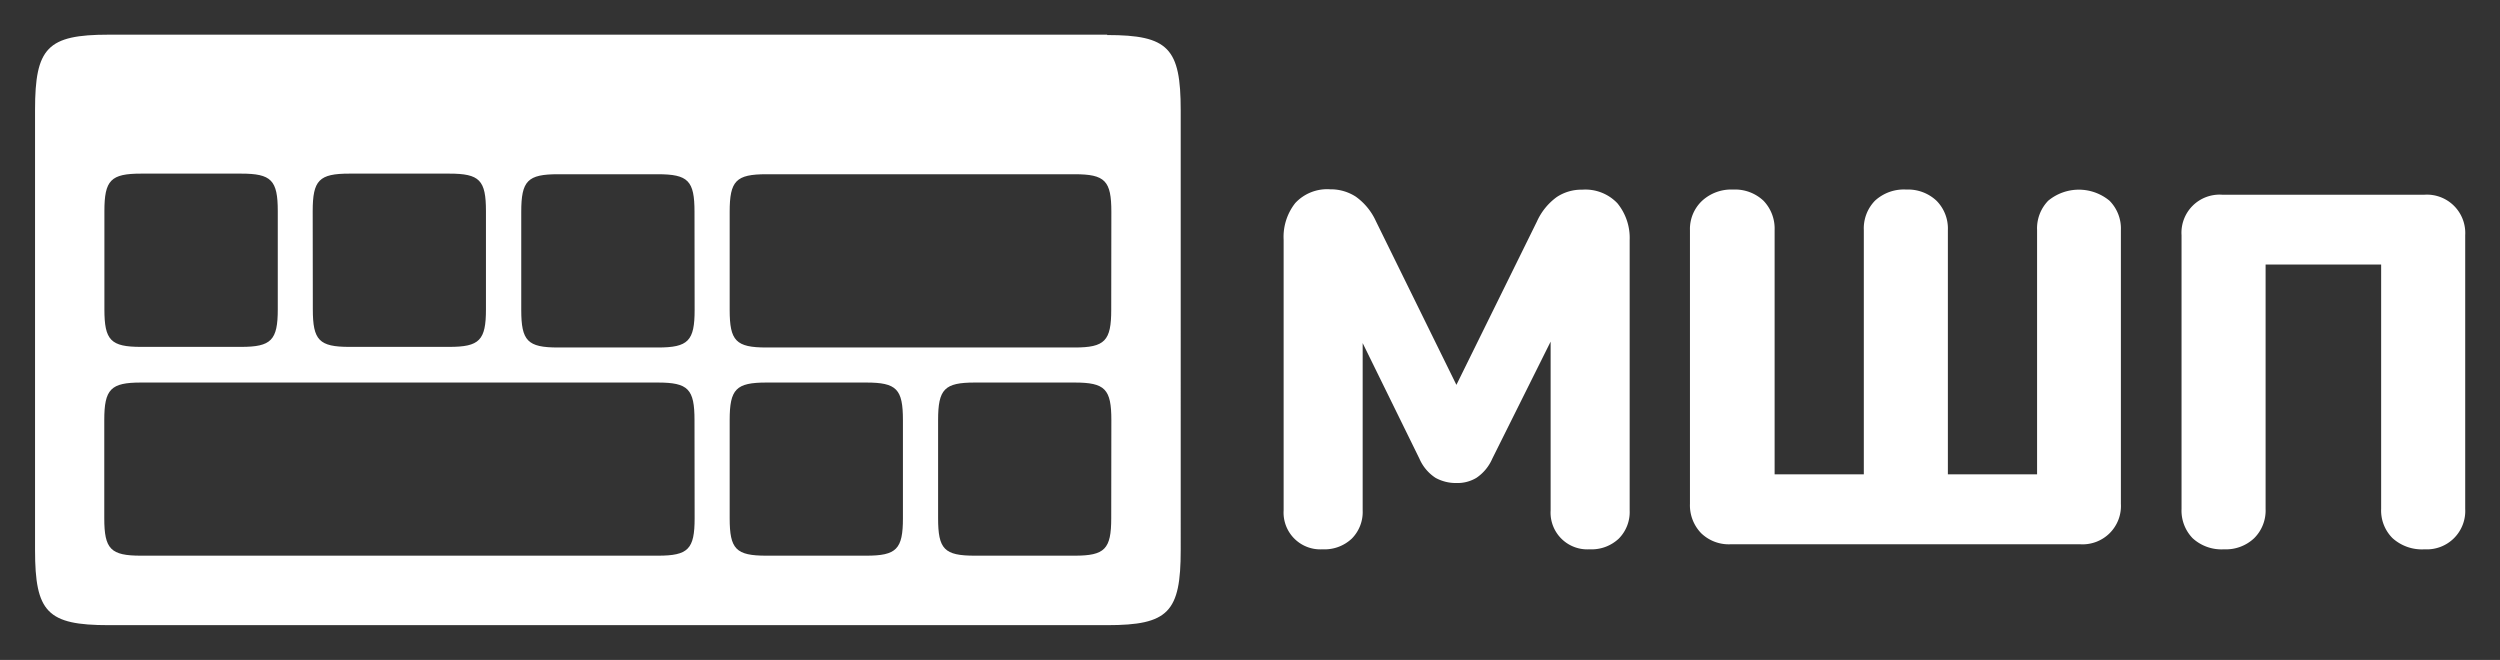
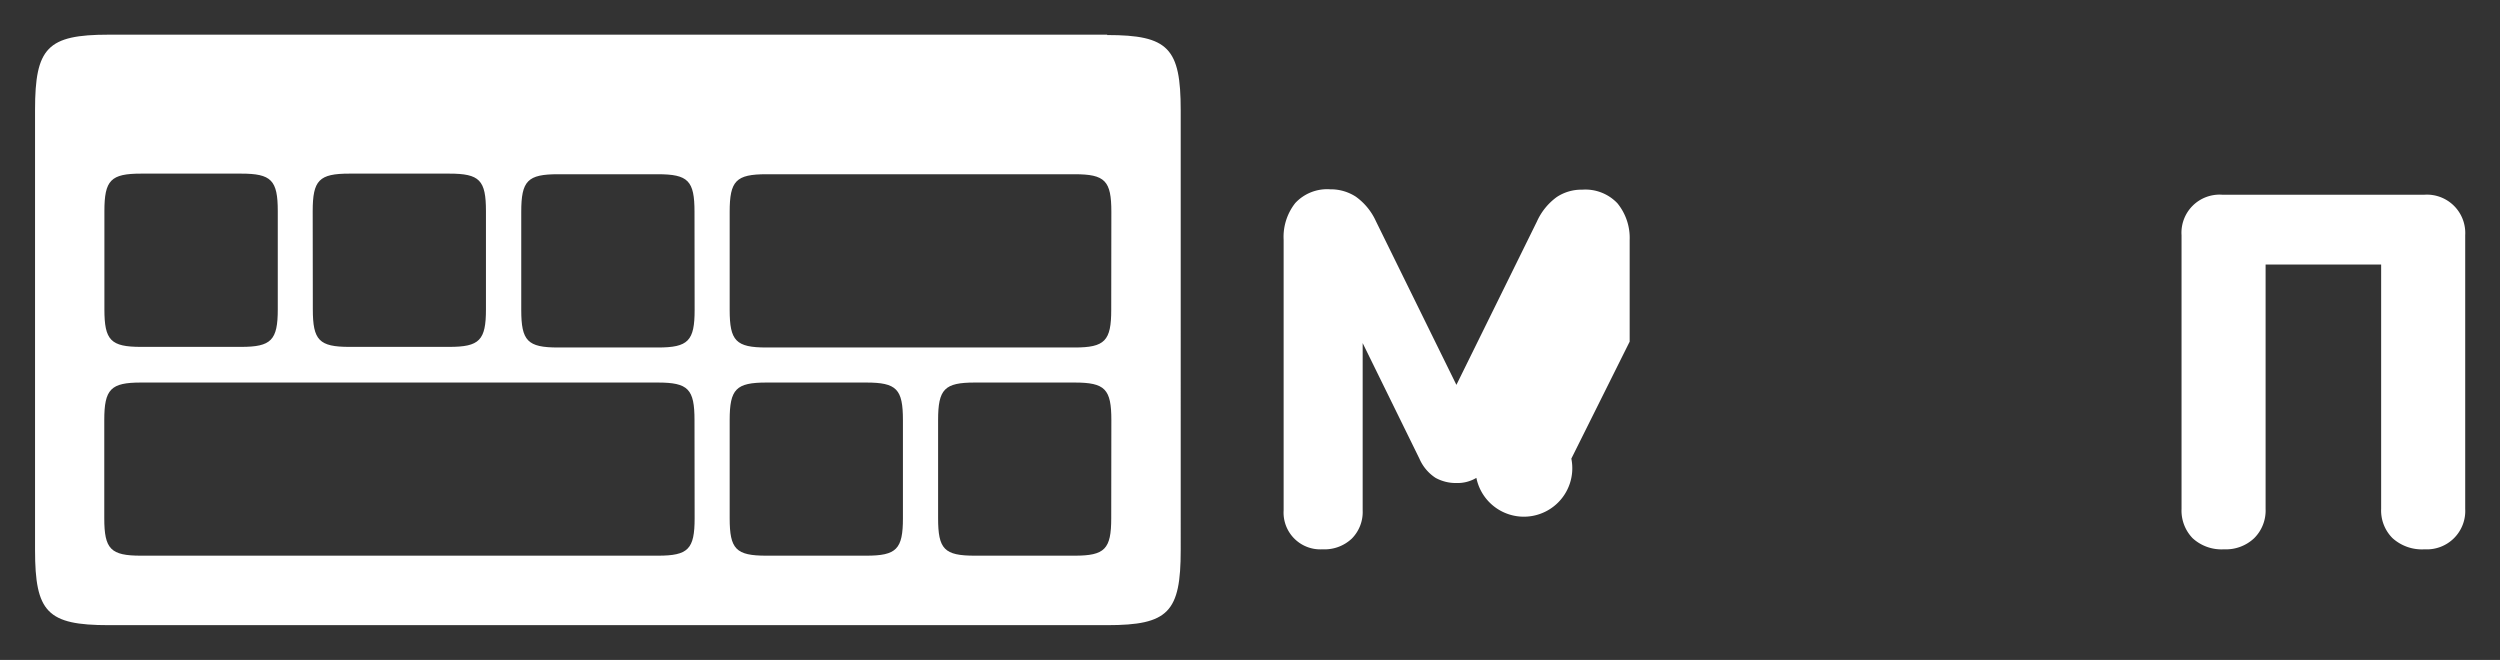
<svg xmlns="http://www.w3.org/2000/svg" id="Слой_1" data-name="Слой 1" viewBox="0 0 204.03 53.86">
  <rect x="0" y="0" width="204.03" height="53.86" fill="#333333" stroke="none" />
  <defs>
    <style>.cls-1{fill:#fff;}</style>
  </defs>
  <path class="cls-1" d="M90.36,2.83H8.86c-5,0-6,1.07-6,6.14V44.89c0,5.07,1,6.13,6,6.13h81.5c5,0,6-1.06,6-6.13V9c0-5.07-1-6.14-6-6.14M25.52,17.24c0-2.54.52-3.07,3-3.07h8.14c2.49,0,3,.53,3,3.07v8c0,2.53-.52,3.07-3,3.07H28.53c-2.49,0-3-.54-3-3.07Zm-17,0c0-2.54.52-3.07,3-3.07h8.15c2.48,0,3,.53,3,3.07v8c0,2.53-.53,3.07-3,3.07H11.52c-2.49,0-3-.54-3-3.07ZM56.69,42.29c0,2.53-.52,3.06-3,3.06H11.51c-2.48,0-3-.53-3-3.06v-8c0-2.54.53-3.07,3-3.07H53.68c2.49,0,3,.53,3,3.07Zm0-17c0,2.53-.52,3.07-3,3.07H45.54c-2.49,0-3-.54-3-3.07v-8c0-2.54.52-3.07,3-3.07h8.14c2.49,0,3,.53,3,3.07Zm17,17c0,2.53-.52,3.06-3,3.06H62.55c-2.49,0-3-.53-3-3.06v-8c0-2.54.52-3.07,3-3.07h8.14c2.49,0,3,.53,3,3.07Zm17,0c0,2.53-.52,3.06-3,3.06H79.56c-2.5,0-3-.53-3-3.06v-8c0-2.54.52-3.07,3-3.07H87.7c2.49,0,3,.53,3,3.07Zm0-17c0,2.53-.52,3.07-3,3.07H62.55c-2.49,0-3-.54-3-3.07v-8c0-2.54.52-3.07,3-3.07H87.7c2.49,0,3,.53,3,3.07Z" />
-   <path class="cls-1" d="M125.43,18.08a5,5,0,0,1,1.62-2,3.64,3.64,0,0,1,2.07-.6A3.6,3.6,0,0,1,132,16.59a4.46,4.46,0,0,1,1,3V41.65a3.08,3.08,0,0,1-.89,2.31,3.24,3.24,0,0,1-2.38.87,3,3,0,0,1-3.18-3.18V27.88l-4.76,9.55A3.61,3.61,0,0,1,120.49,39a3,3,0,0,1-1.63.42,3.43,3.43,0,0,1-1.7-.42,3.55,3.55,0,0,1-1.32-1.57L111.21,28V41.65a3.08,3.08,0,0,1-.89,2.31,3.24,3.24,0,0,1-2.38.87,3,3,0,0,1-3.18-3.18V19.57a4.46,4.46,0,0,1,.95-3,3.55,3.55,0,0,1,2.85-1.12,3.76,3.76,0,0,1,2.09.6,5,5,0,0,1,1.64,2l6.57,13.36Z" />
-   <path class="cls-1" d="M138.83,43.51a3.28,3.28,0,0,1-.91-2.4V18.78a3.16,3.16,0,0,1,1-2.4,3.51,3.51,0,0,1,2.52-.91,3.39,3.39,0,0,1,2.48.91,3.28,3.28,0,0,1,.91,2.4V38.71h7.28V18.78a3.24,3.24,0,0,1,.91-2.4,3.48,3.48,0,0,1,2.56-.91,3.39,3.39,0,0,1,2.46.91,3.22,3.22,0,0,1,.93,2.4V38.71h7.28V18.78a3.24,3.24,0,0,1,.91-2.4,3.92,3.92,0,0,1,5,0,3.22,3.22,0,0,1,.93,2.4V41.11a3.13,3.13,0,0,1-3.31,3.31H141.23A3.24,3.24,0,0,1,138.83,43.51Z" />
+   <path class="cls-1" d="M125.43,18.08a5,5,0,0,1,1.62-2,3.64,3.64,0,0,1,2.07-.6A3.6,3.6,0,0,1,132,16.59a4.46,4.46,0,0,1,1,3V41.65V27.88l-4.76,9.55A3.61,3.61,0,0,1,120.49,39a3,3,0,0,1-1.63.42,3.43,3.43,0,0,1-1.7-.42,3.55,3.55,0,0,1-1.32-1.57L111.21,28V41.65a3.08,3.08,0,0,1-.89,2.31,3.24,3.24,0,0,1-2.38.87,3,3,0,0,1-3.18-3.18V19.57a4.46,4.46,0,0,1,.95-3,3.55,3.55,0,0,1,2.85-1.12,3.76,3.76,0,0,1,2.09.6,5,5,0,0,1,1.64,2l6.57,13.36Z" />
  <path class="cls-1" d="M178.94,43.92a3.24,3.24,0,0,1-.9-2.39V19.2a3.11,3.11,0,0,1,3.3-3.31h16.54a3.13,3.13,0,0,1,3.31,3.31V41.53a3.13,3.13,0,0,1-3.31,3.3,3.57,3.57,0,0,1-2.62-.91,3.18,3.18,0,0,1-.93-2.39V21.59H184.9V41.53a3.18,3.18,0,0,1-.93,2.39,3.35,3.35,0,0,1-2.46.91A3.48,3.48,0,0,1,178.94,43.92Z" />
</svg>